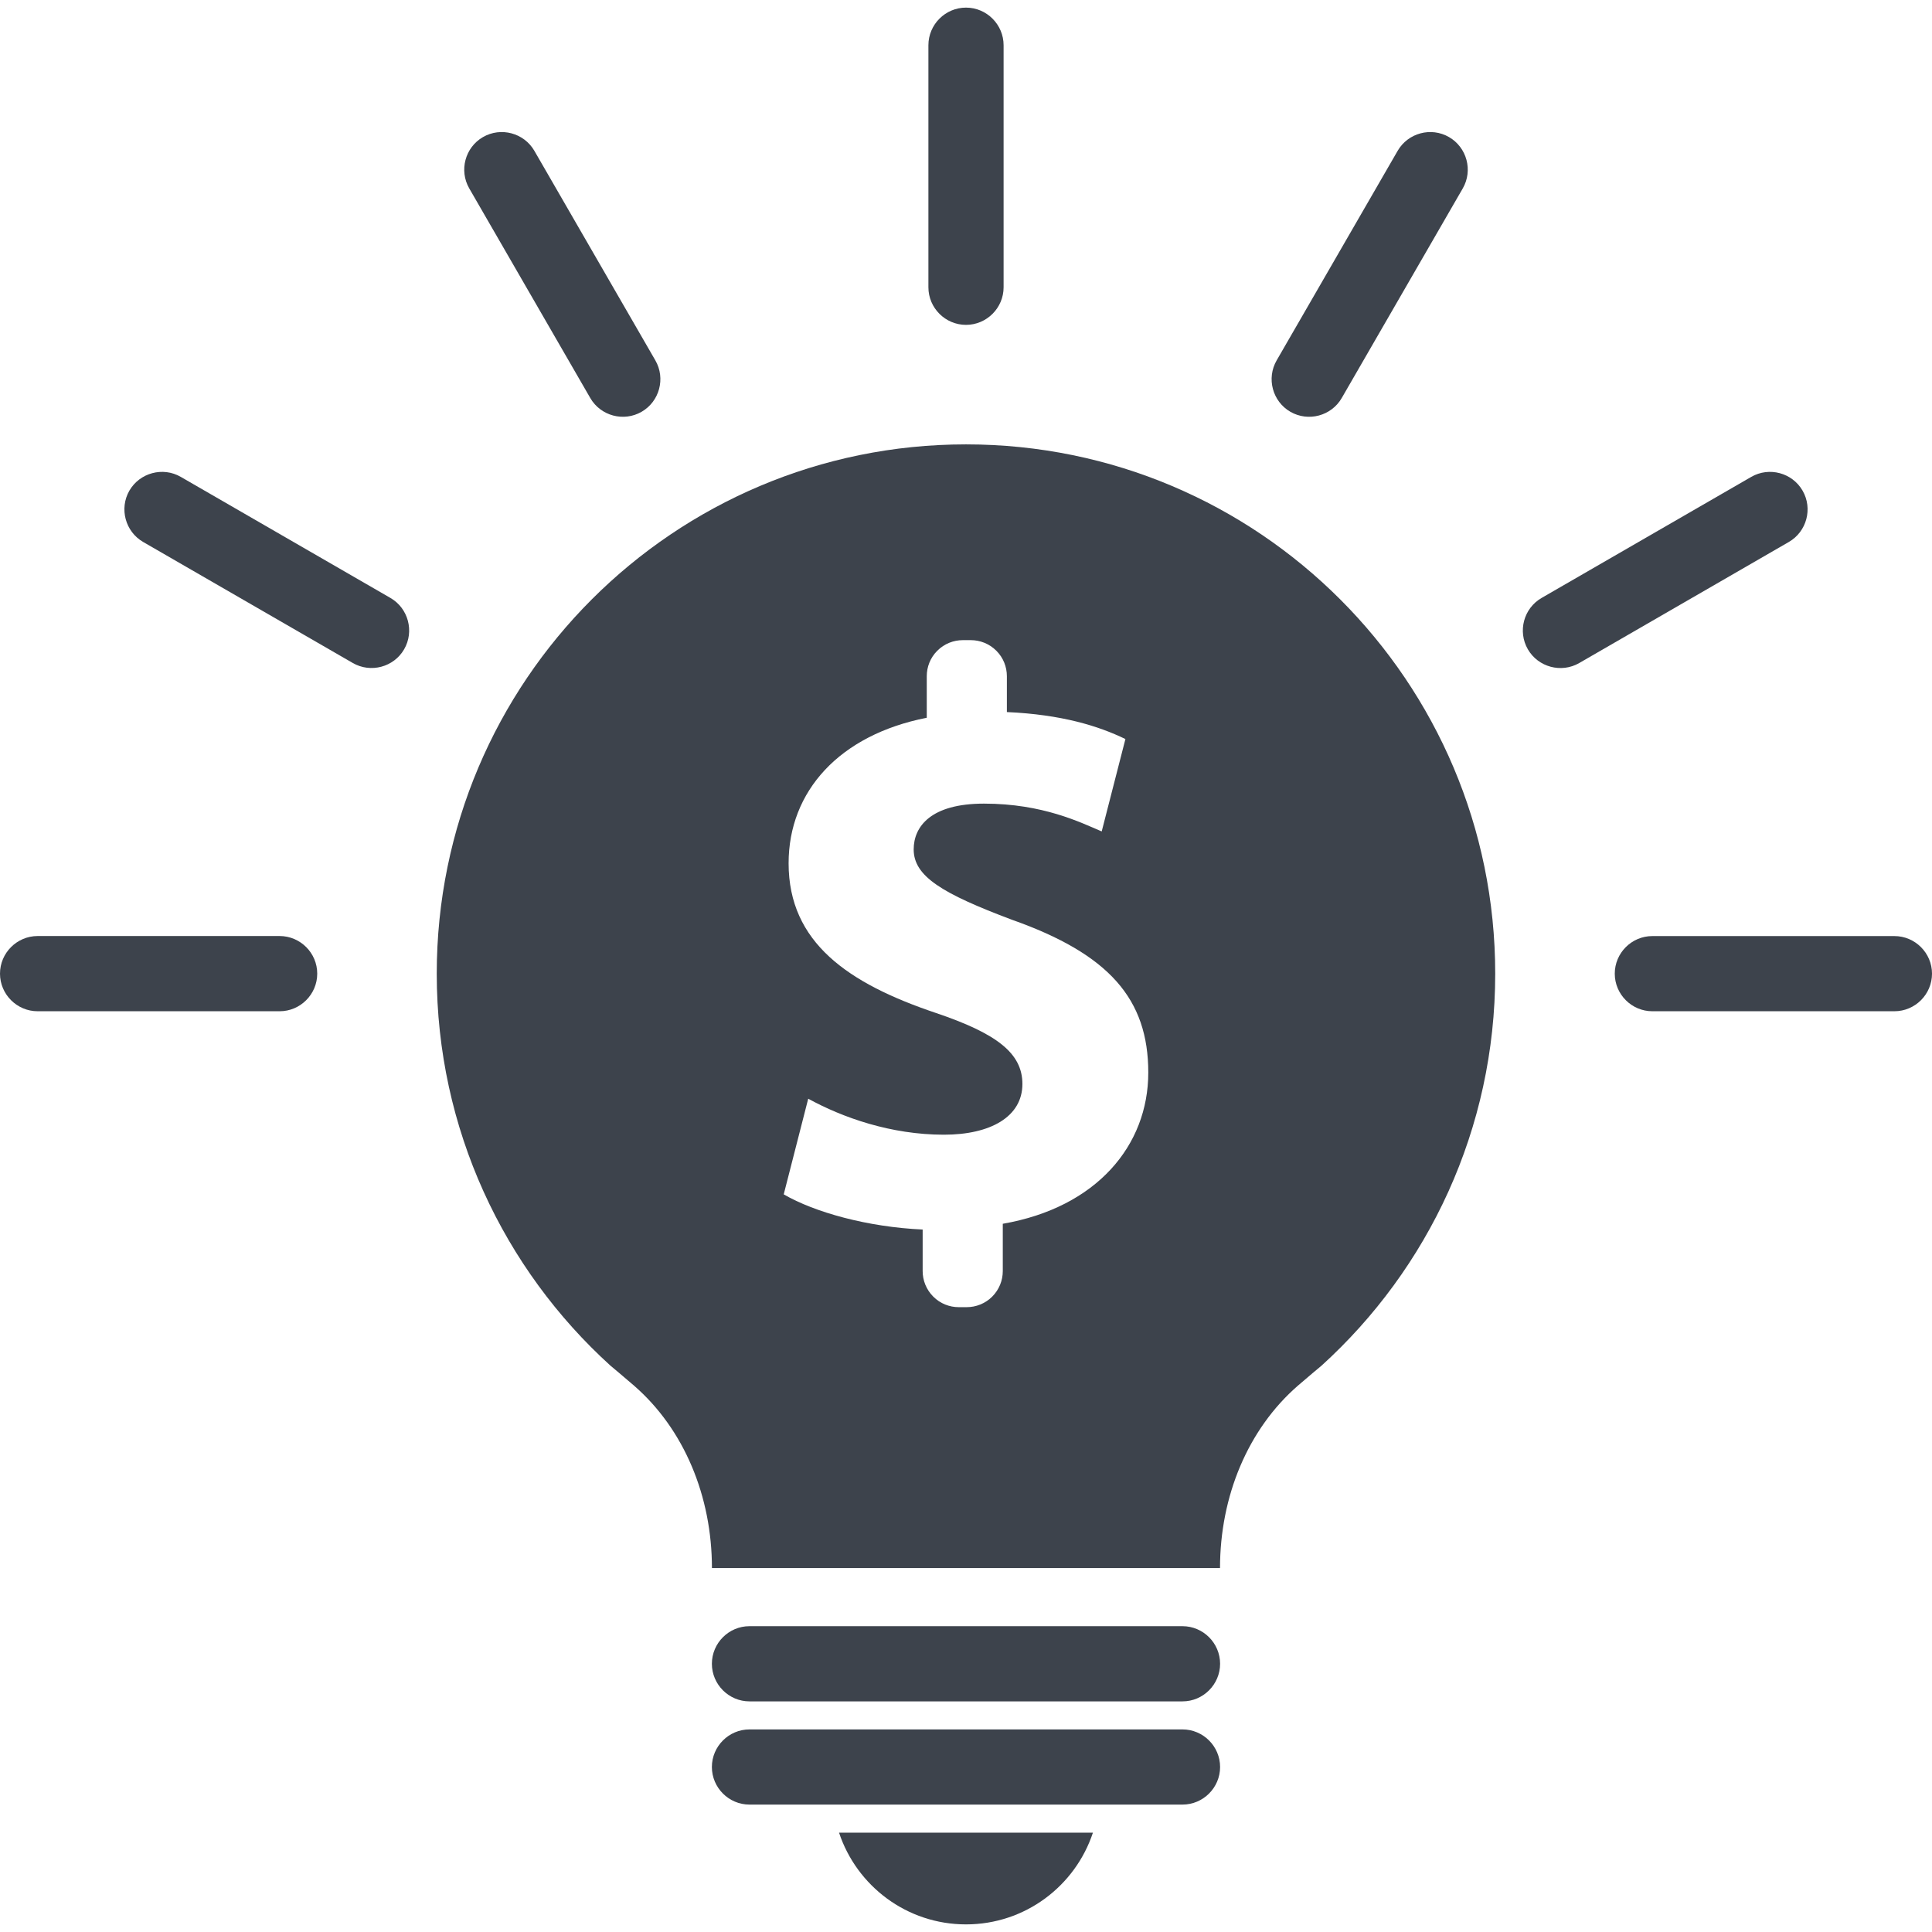
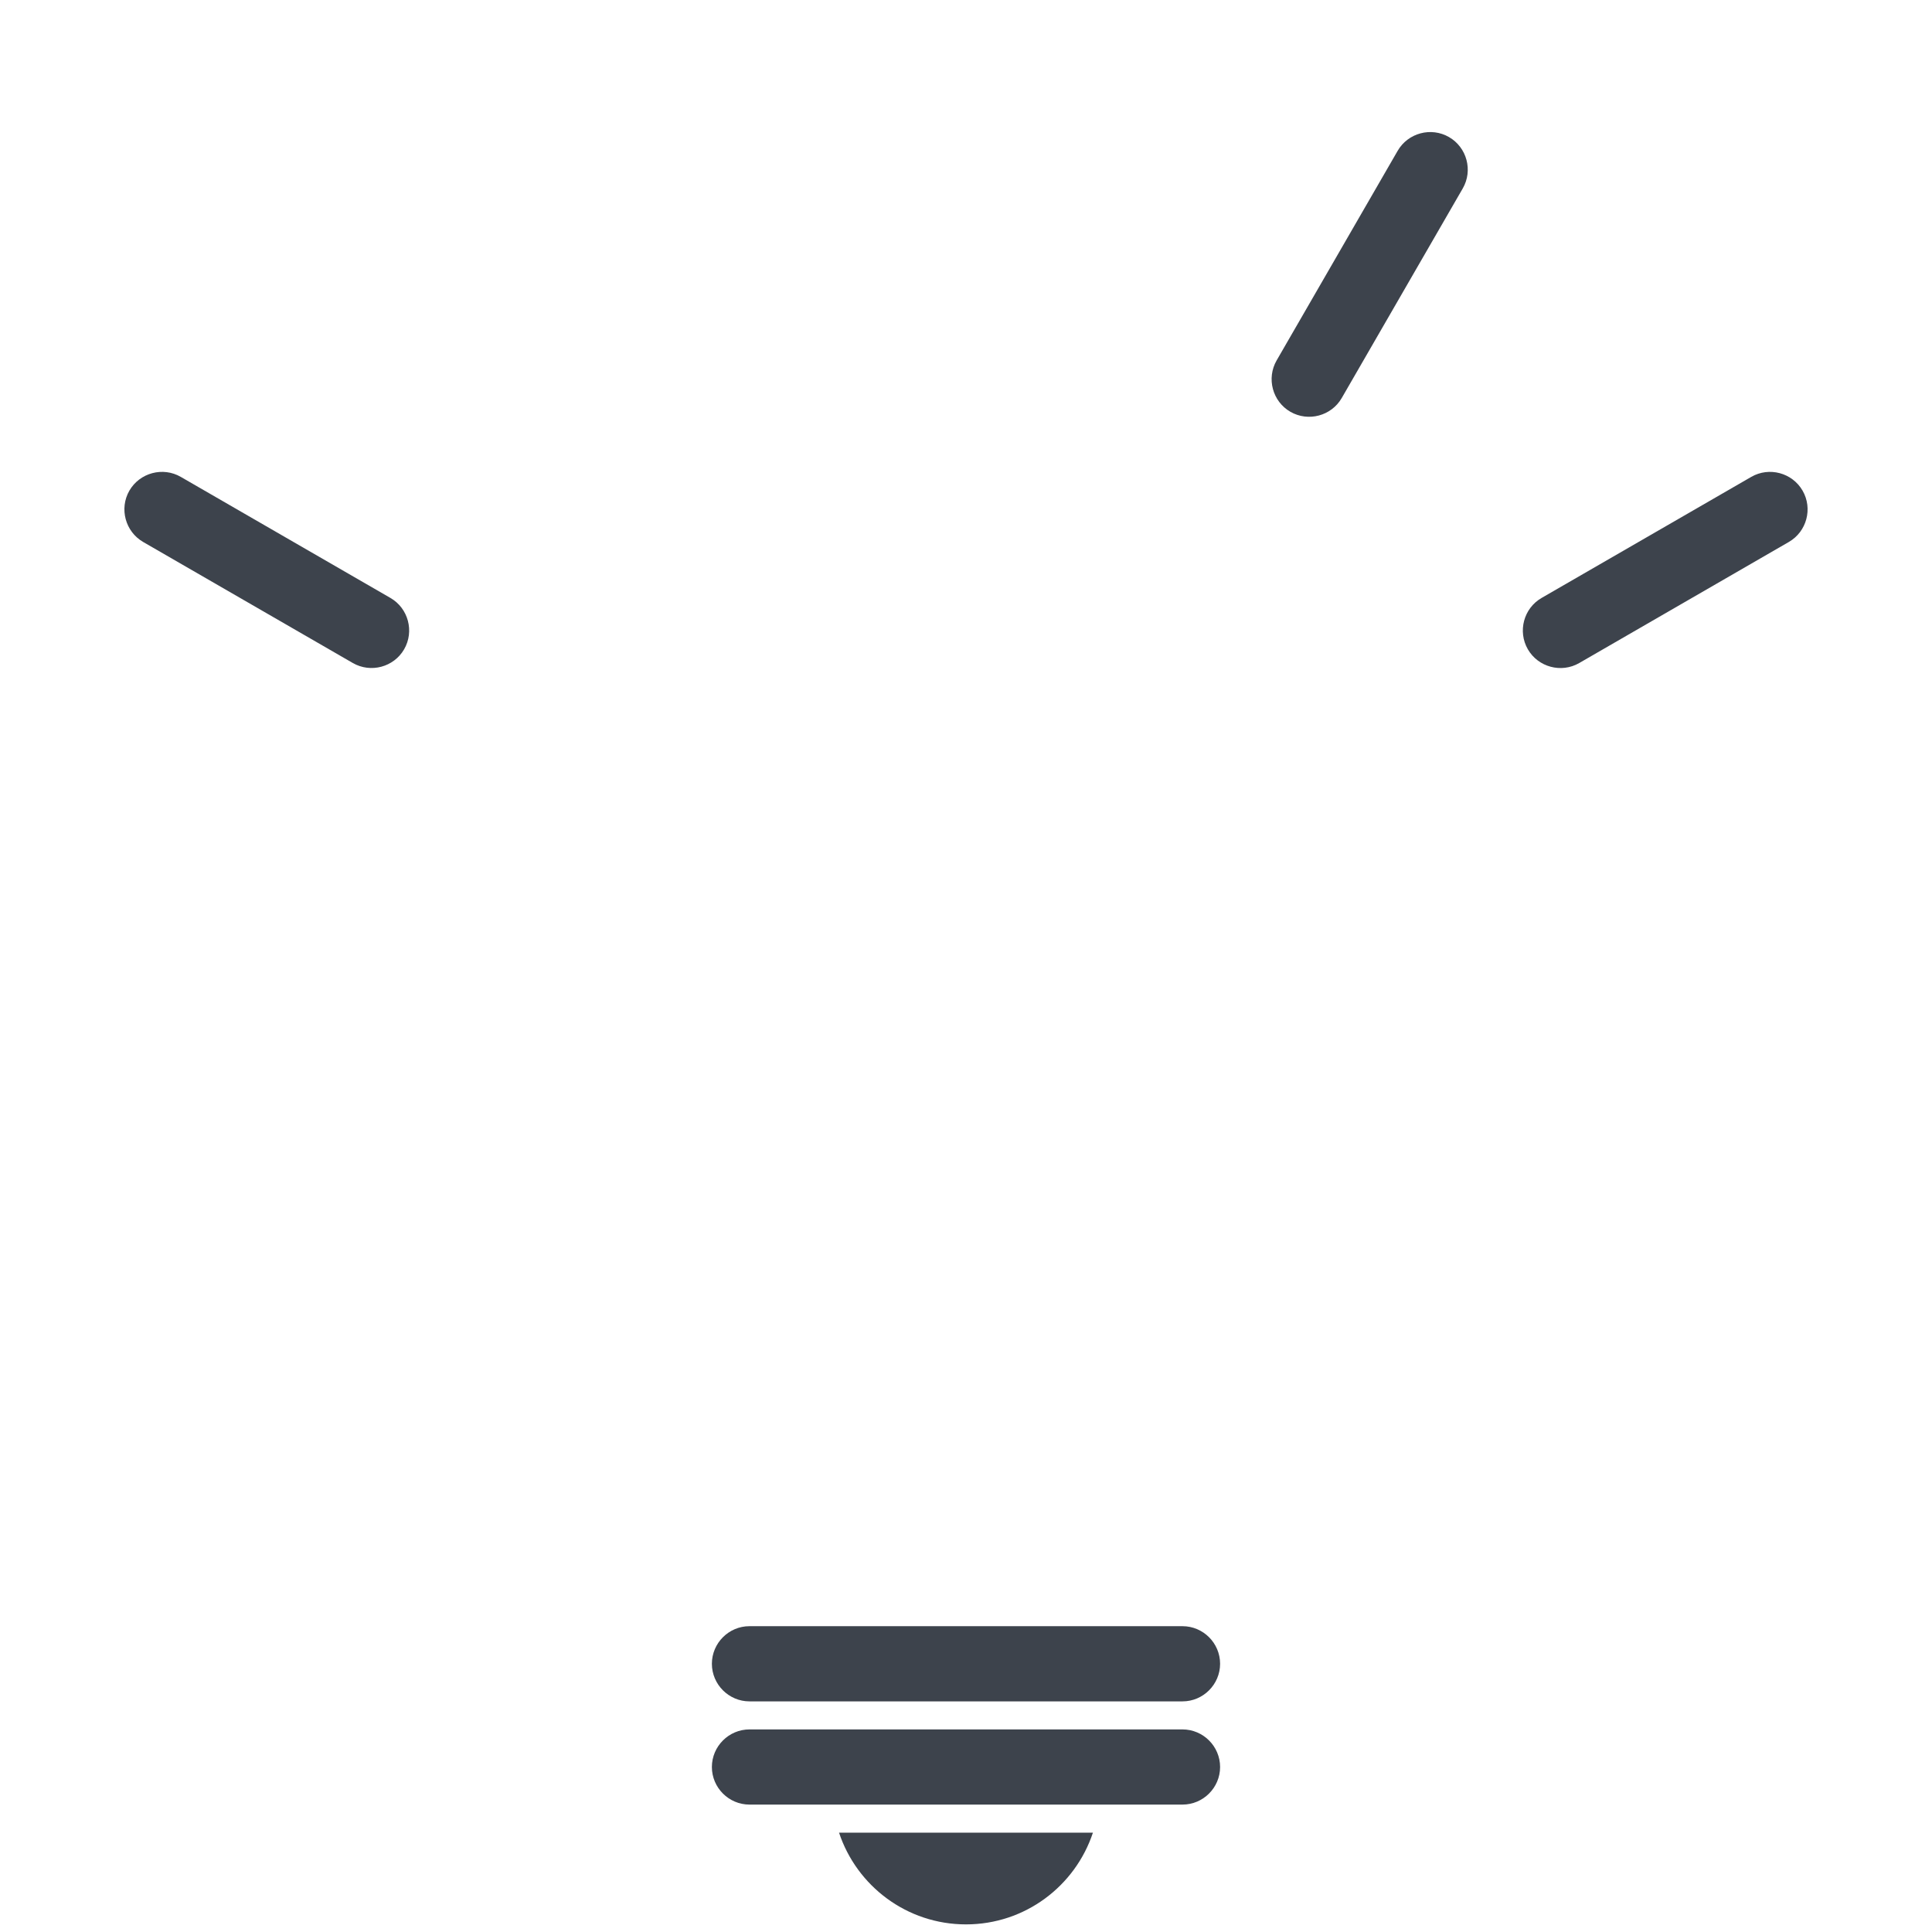
<svg xmlns="http://www.w3.org/2000/svg" enable-background="new 0 0 200 200" height="200px" id="Layer_1" version="1.1" viewBox="0 0 200 200" width="200px" xml:space="preserve">
  <g>
    <path d="M126.304,172.234c0-2.143-1.751-3.892-3.892-3.892H77.584c-2.139,0-3.89,1.749-3.89,3.892l0,0   c0,2.138,1.75,3.892,3.89,3.892h44.828C124.553,176.126,126.304,174.372,126.304,172.234L126.304,172.234z" fill="#3d434c" opacity="1" original-fill="#5e889e" />
-     <path d="M100,33.63c2.141,0,3.892-1.749,3.892-3.892V4.683c0-2.142-1.751-3.895-3.892-3.895l0,0   c-2.141,0-3.892,1.752-3.892,3.895v25.056C96.108,31.881,97.859,33.63,100,33.63L100,33.63z" fill="#3d434c" opacity="1" original-fill="#5e889e" />
    <path d="M133.58,42.628c1.855,1.068,4.244,0.43,5.316-1.425l12.529-21.699c1.07-1.855,0.428-4.246-1.426-5.315l0,0   c-1.852-1.07-4.245-0.43-5.315,1.425l-12.528,21.697C131.086,39.167,131.727,41.56,133.58,42.628L133.58,42.628z" fill="#3d434c" opacity="1" original-fill="#5e889e" />
    <path d="M158.162,67.214c1.068,1.85,3.463,2.494,5.316,1.425l21.701-12.534c1.854-1.068,2.495-3.459,1.425-5.312   l0,0c-1.07-1.855-3.463-2.497-5.316-1.425l-21.699,12.529C157.732,62.965,157.092,65.357,158.162,67.214L158.162,67.214z" fill="#3d434c" opacity="1" original-fill="#5e889e" />
-     <path d="M167.16,100.792c0,2.143,1.754,3.895,3.891,3.892h25.058c2.141,0,3.892-1.749,3.892-3.892l0,0   c0-2.137-1.751-3.89-3.892-3.89h-25.058C168.907,96.902,167.16,98.655,167.16,100.792L167.16,100.792z" fill="#3d434c" opacity="1" original-fill="#5e889e" />
-     <path d="M66.418,42.628c1.855-1.068,2.496-3.461,1.427-5.317L55.315,15.609c-1.072-1.85-3.461-2.49-5.317-1.42l0,0   c-1.853,1.069-2.492,3.46-1.422,5.315l12.529,21.699C62.175,43.058,64.567,43.696,66.418,42.628L66.418,42.628z" fill="#3d434c" opacity="1" original-fill="#5e889e" />
    <path d="M41.836,67.214c1.074-1.857,0.432-4.249-1.422-5.317L18.712,49.365c-1.852-1.068-4.245-0.426-5.318,1.425   l0,0c-1.068,1.855-0.424,4.243,1.427,5.315l21.702,12.529C38.378,69.703,40.766,69.063,41.836,67.214L41.836,67.214z" fill="#3d434c" opacity="1" original-fill="#5e889e" />
-     <path d="M32.84,100.792c0-2.143-1.751-3.89-3.888-3.895H3.892C1.751,96.902,0,98.649,0,100.792l0,0   c0,2.139,1.751,3.892,3.892,3.892h25.061C31.089,104.684,32.84,102.931,32.84,100.792L32.84,100.792z" fill="#3d434c" opacity="1" original-fill="#5e889e" />
    <path d="M126.304,182.92c0-2.142-1.751-3.891-3.892-3.891H77.584c-2.139,0-3.89,1.749-3.89,3.891l0,0   c0,2.141,1.75,3.89,3.89,3.89h44.828C124.553,186.81,126.304,185.061,126.304,182.92L126.304,182.92z" fill="#3d434c" opacity="1" original-fill="#5e889e" />
    <path d="M86.857,189.715c1.827,5.517,7.017,9.497,13.143,9.497s11.314-3.98,13.14-9.497H86.857z" fill="#3d434c" opacity="1" original-fill="#5e889e" />
-     <path d="M100,46.002c-30.258,0-54.788,24.532-54.788,54.79c0,16.082,6.935,30.557,17.981,40.579   c0.023,0.013,1.648,1.381,2.438,2.067c5.193,4.51,8.068,11.468,8.068,18.889h52.597c0-7.421,2.878-14.379,8.068-18.889   c0.791-0.687,2.417-2.055,2.441-2.067c11.044-10.022,17.979-24.497,17.979-40.579C154.786,70.534,130.258,46.002,100,46.002z    M103.808,126.685v4.897c0,0.955-0.365,1.909-1.093,2.642c-0.73,0.729-1.687,1.093-2.642,1.093h-0.825   c-0.955,0-1.911-0.363-2.638-1.093c-0.729-0.732-1.097-1.687-1.097-2.642v-4.301c-5.668-0.254-11.169-1.776-14.382-3.641   l2.536-9.902c3.556,1.949,8.547,3.726,14.05,3.726c4.82,0,8.122-1.861,8.122-5.25c0-3.215-2.706-5.242-8.972-7.358   c-9.053-3.047-15.231-7.278-15.231-15.489c0-7.447,5.249-13.288,14.302-15.064v-4.304c0-0.955,0.364-1.913,1.093-2.638   c0.731-0.729,1.685-1.093,2.642-1.093h0.823c0.955,0,1.909,0.364,2.642,1.093c0.729,0.726,1.093,1.683,1.093,2.638v3.714   c5.669,0.254,9.479,1.438,12.271,2.793l-2.454,9.563c-2.199-0.933-6.091-2.878-12.186-2.878c-5.503,0-7.278,2.371-7.278,4.739   c0,2.792,2.962,4.57,10.155,7.276c10.071,3.555,14.131,8.208,14.131,15.825C118.87,118.563,113.538,124.996,103.808,126.685z" fill="#3d434c" opacity="1" original-fill="#5e889e" />
  </g>
</svg>